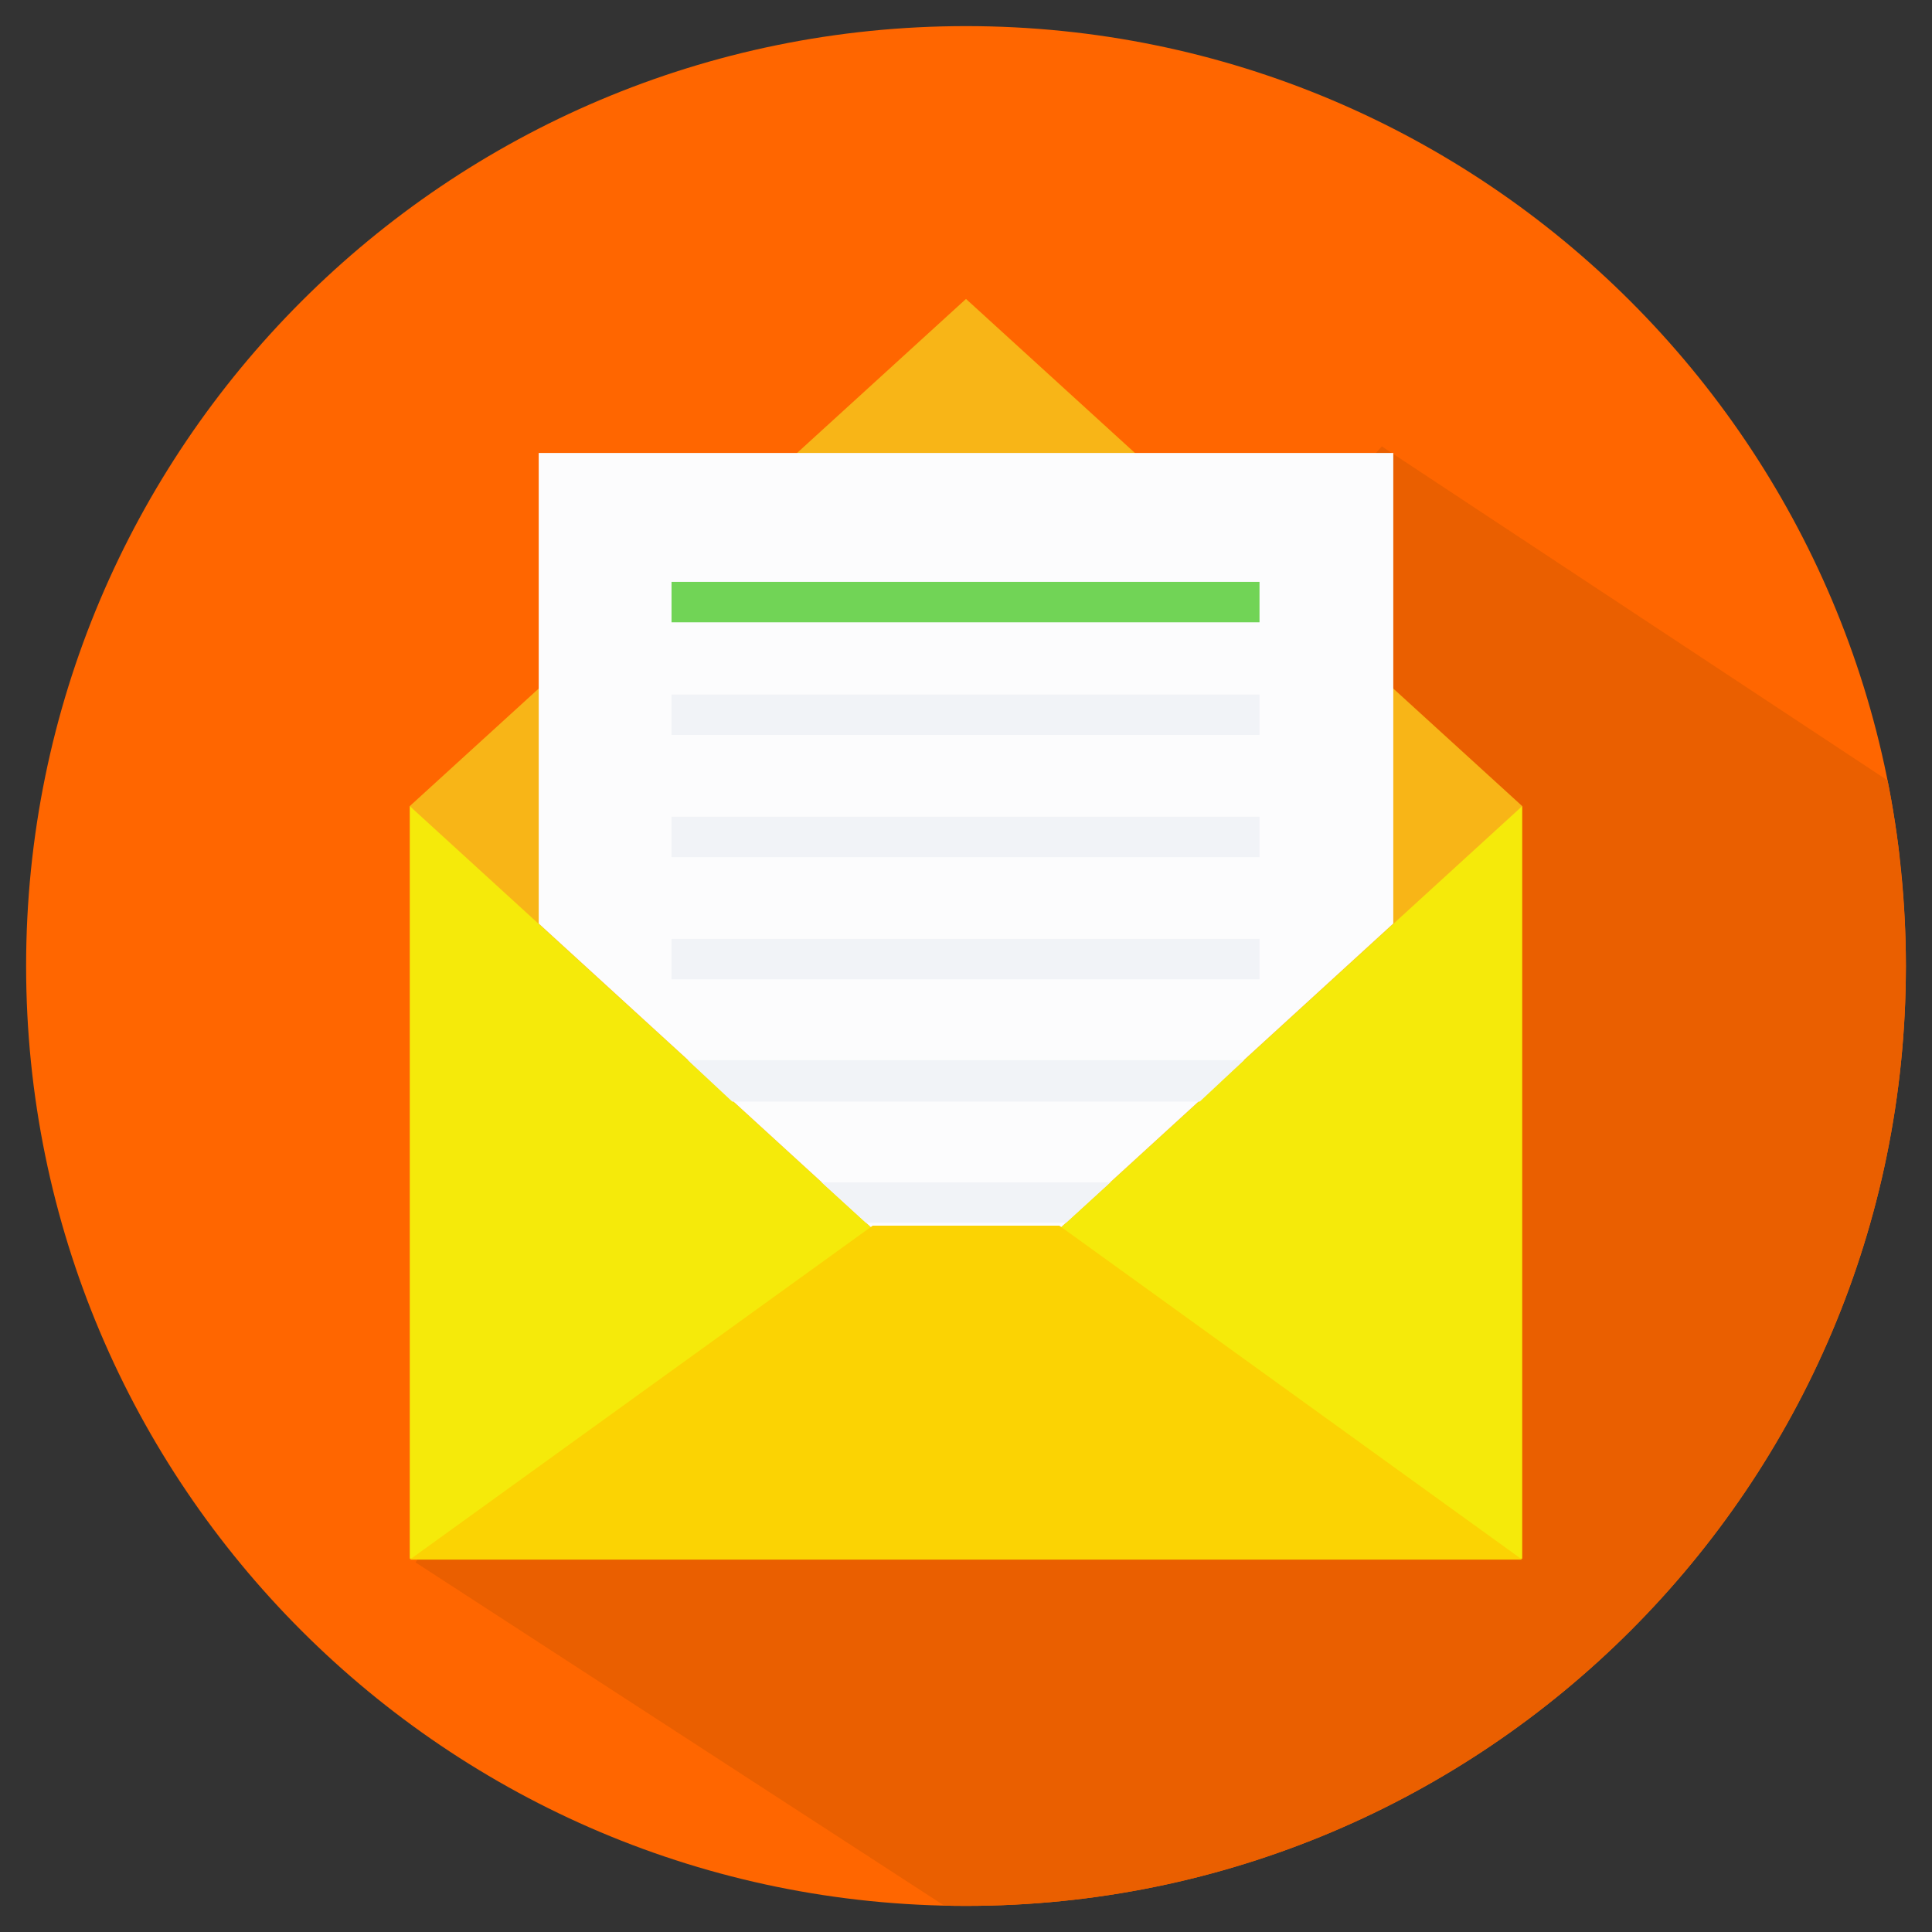
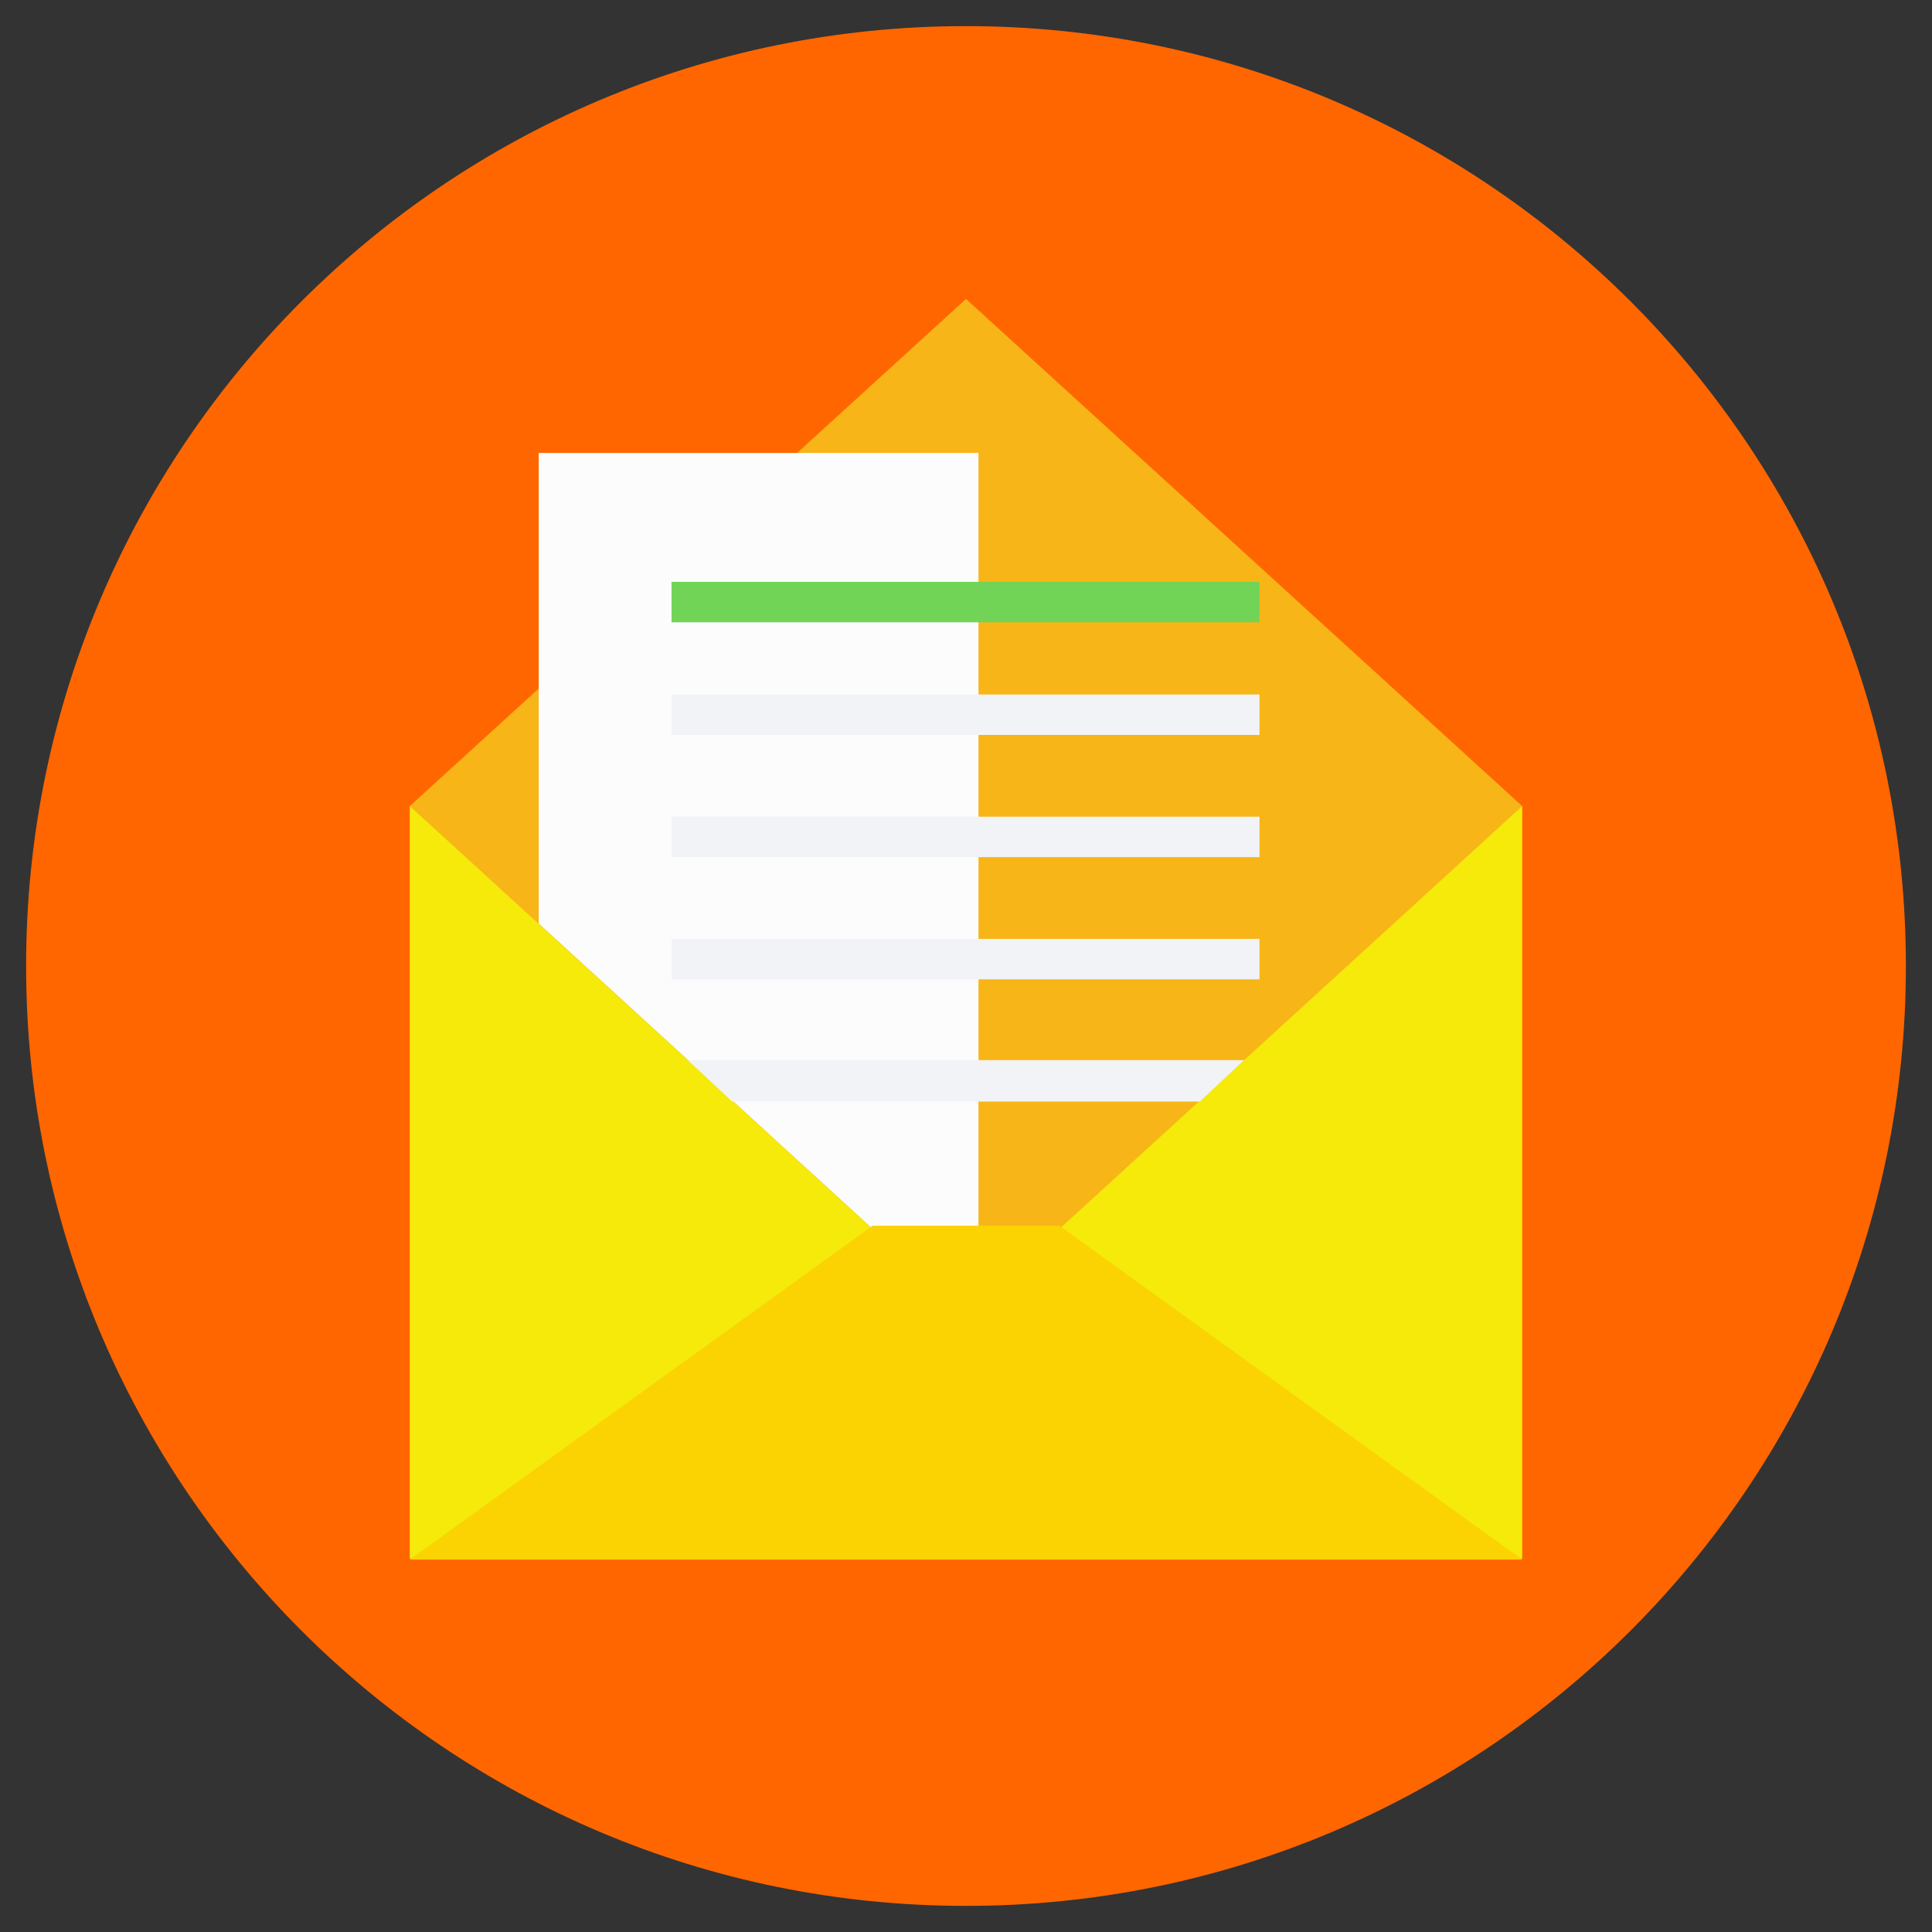
<svg xmlns="http://www.w3.org/2000/svg" xmlns:xlink="http://www.w3.org/1999/xlink" version="1.1" id="Capa_1" x="0px" y="0px" width="74px" height="74px" viewBox="0 0 74 74" enable-background="new 0 0 74 74" xml:space="preserve">
  <rect x="0" y="0" width="74" height="74" fill="#333333" stroke="none" />
  <g>
    <path fill="#FF6600" d="M73,37c0,19.882-16.118,36-36,36C17.117,73,1,56.882,1,37S17.117,1,37,1C56.882,1,73,17.118,73,37L73,37z    M73,37" />
    <g>
      <defs>
-         <path id="SVGID_1_" d="M73,37c0,19.882-16.118,36-36,36C17.117,73,1,56.882,1,37S17.117,1,37,1C56.882,1,73,17.118,73,37L73,37z      M73,37" />
-       </defs>
+         </defs>
      <clipPath id="SVGID_2_">
        <use xlink:href="#SVGID_1_" overflow="visible" />
      </clipPath>
-       <path clip-path="url(#SVGID_2_)" fill="#EA5F00" d="M80.453,35.277L52.925,17.097l-7.7,8.755h-0.844v1.031h-9L15.919,59.846    l32.015,20.783C62.403,75.961,73,53.022,73,37c0-1.409-0.09-2.798-0.247-4.166L80.453,35.277z M72.753,32.834" />
    </g>
    <g>
      <rect x="15.695" y="30.876" fill="#F5EA0A" width="42.609" height="28.824" />
      <path fill="#F8B517" d="M37,11.45L15.695,30.876L37,50.338l21.305-19.462L37,11.45z M37,11.45" />
-       <path fill="#FCFCFD" d="M20.634,35.373l15.887,14.522h0.958l15.887-14.522V17.349H20.634V35.373z M20.634,35.373" />
+       <path fill="#FCFCFD" d="M20.634,35.373l15.887,14.522h0.958V17.349H20.634V35.373z M20.634,35.373" />
      <rect x="25.721" y="22.287" fill="#71D456" width="22.521" height="1.549" />
      <rect x="25.721" y="26.601" fill="#F1F3F7" width="22.521" height="1.548" />
      <rect x="25.721" y="31.281" fill="#F1F3F7" width="22.521" height="1.549" />
      <rect x="25.721" y="35.962" fill="#F1F3F7" width="22.521" height="1.549" />
      <path fill="#F1F3F7" d="M47.652,40.606H26.347l1.696,1.585h17.913L47.652,40.606z M47.652,40.606" />
-       <path fill="#F1F3F7" d="M42.528,45.288H31.471l1.695,1.548h7.667L42.528,45.288z M42.528,45.288" />
      <path fill="#FBD303" d="M40.575,46.946h-7.15L15.695,59.737h42.609L40.575,46.946z M40.575,46.946" />
    </g>
  </g>
</svg>